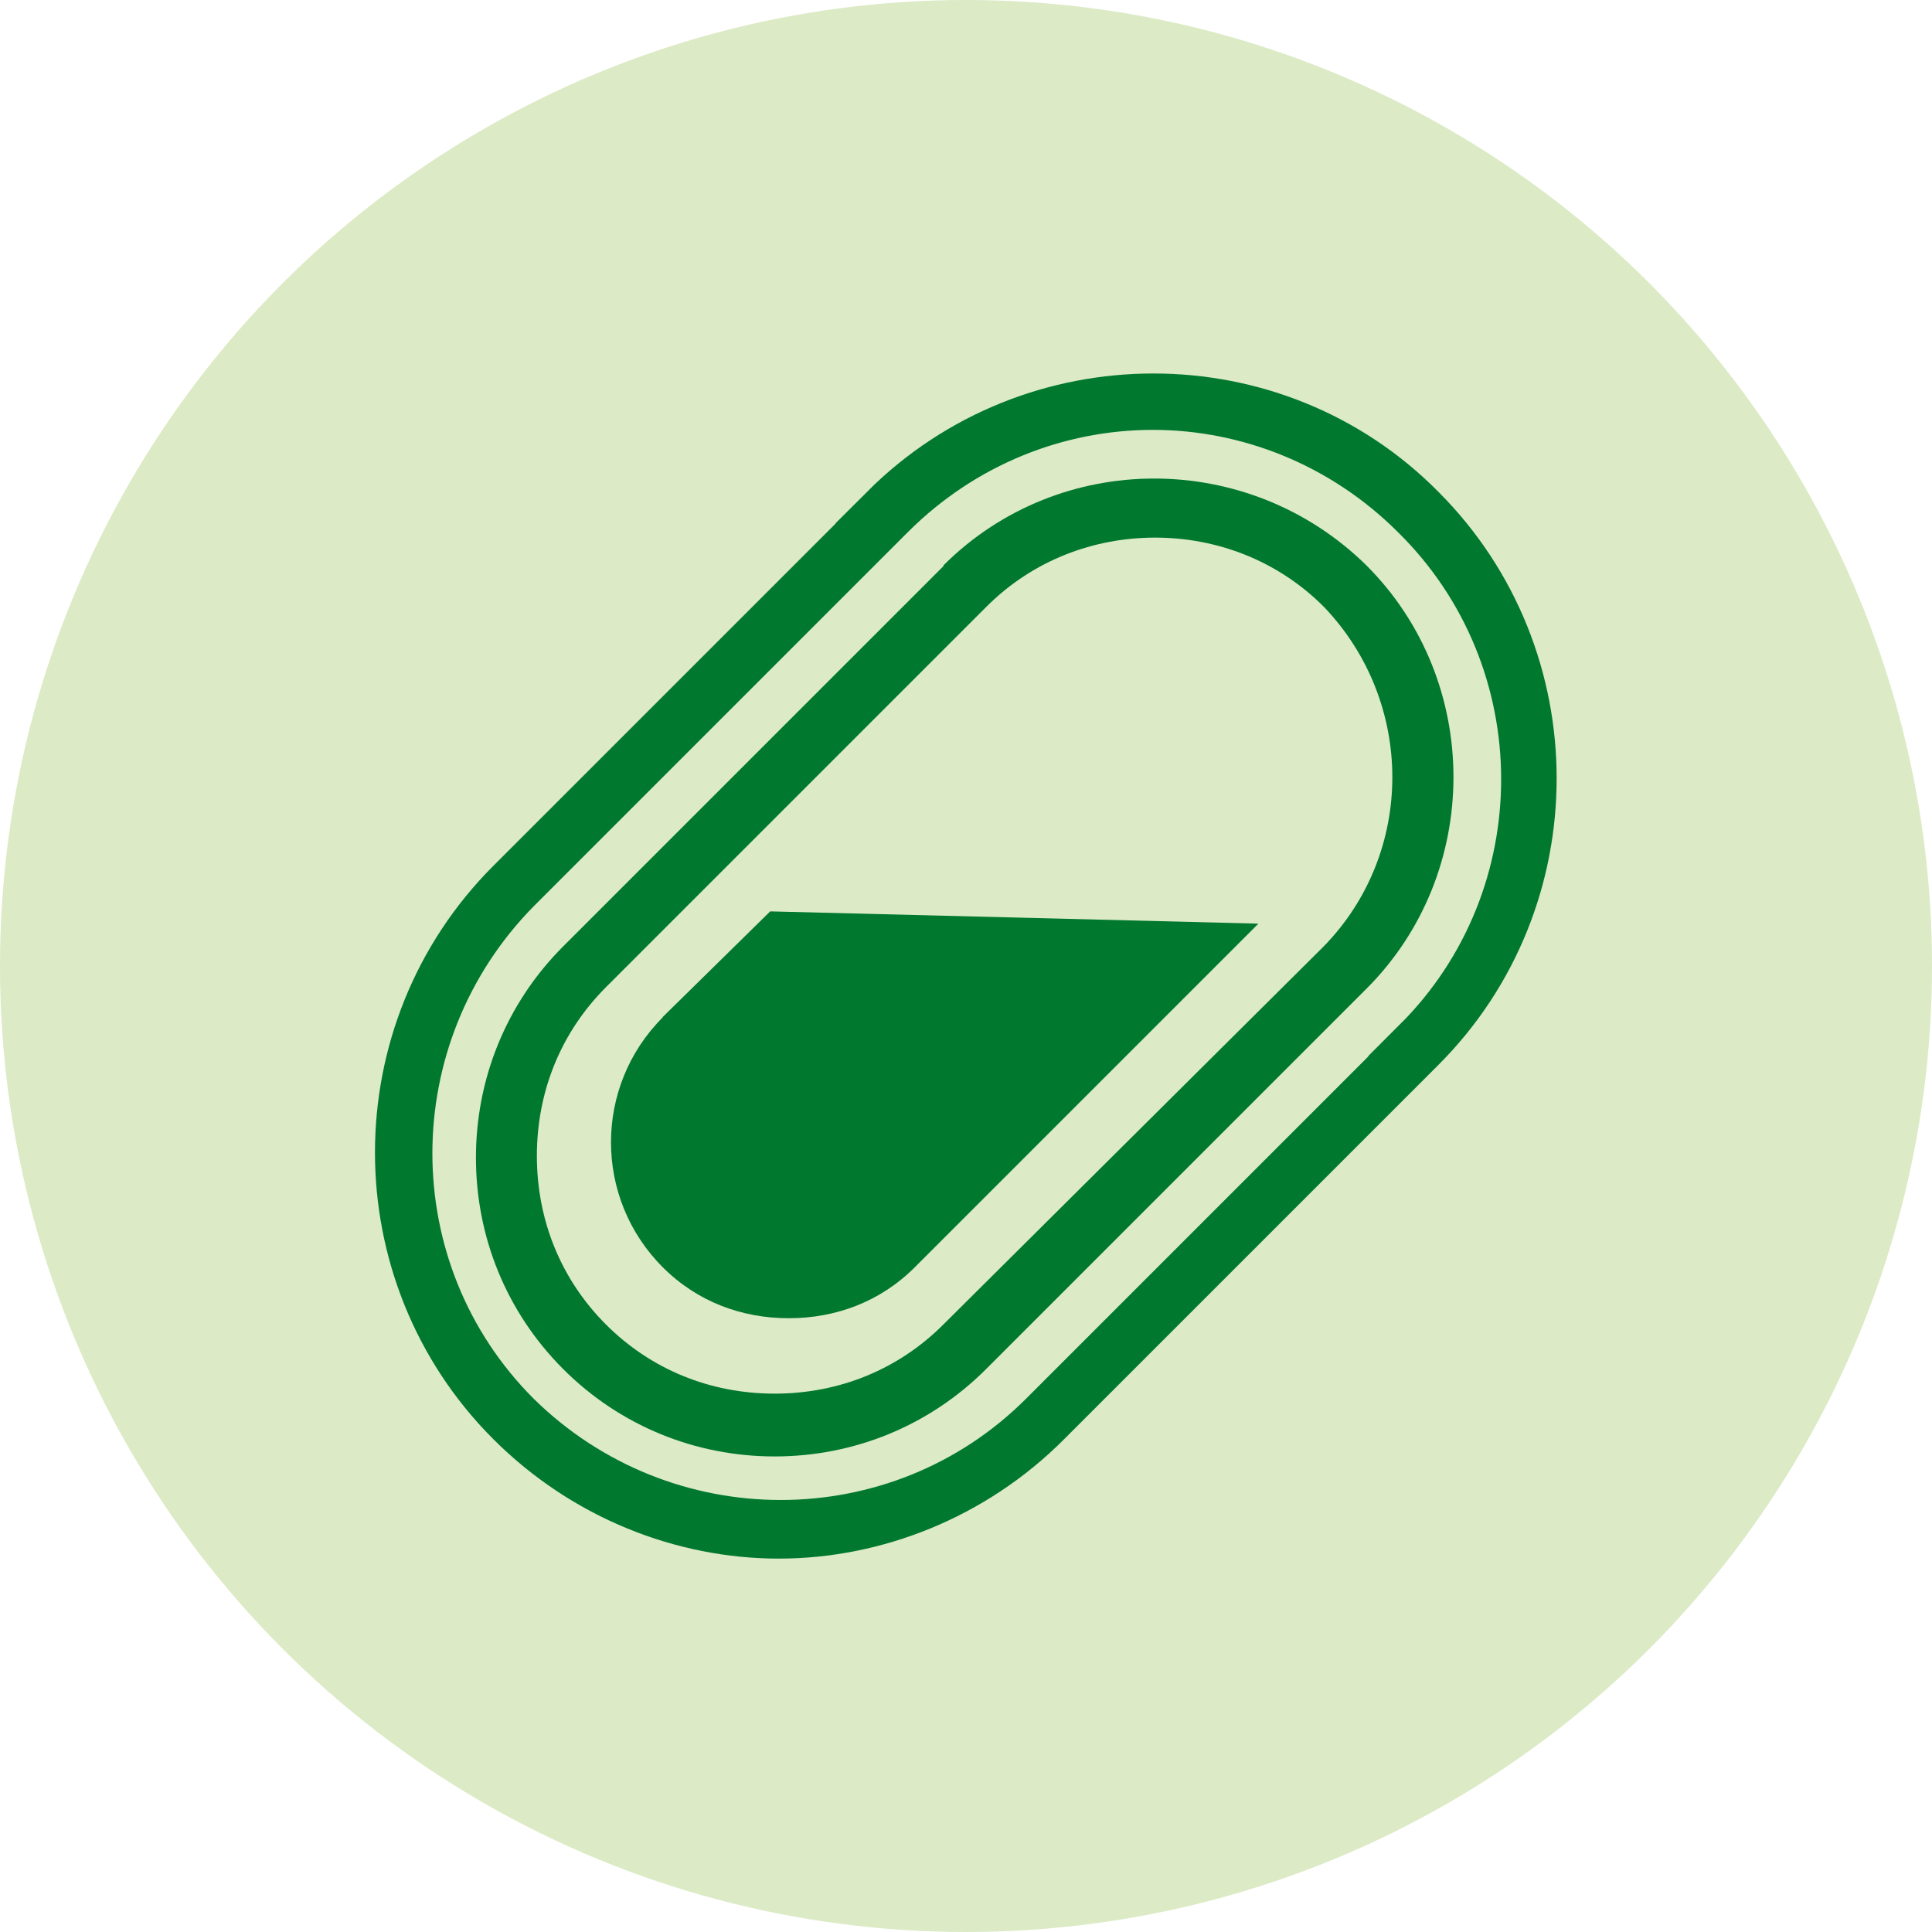
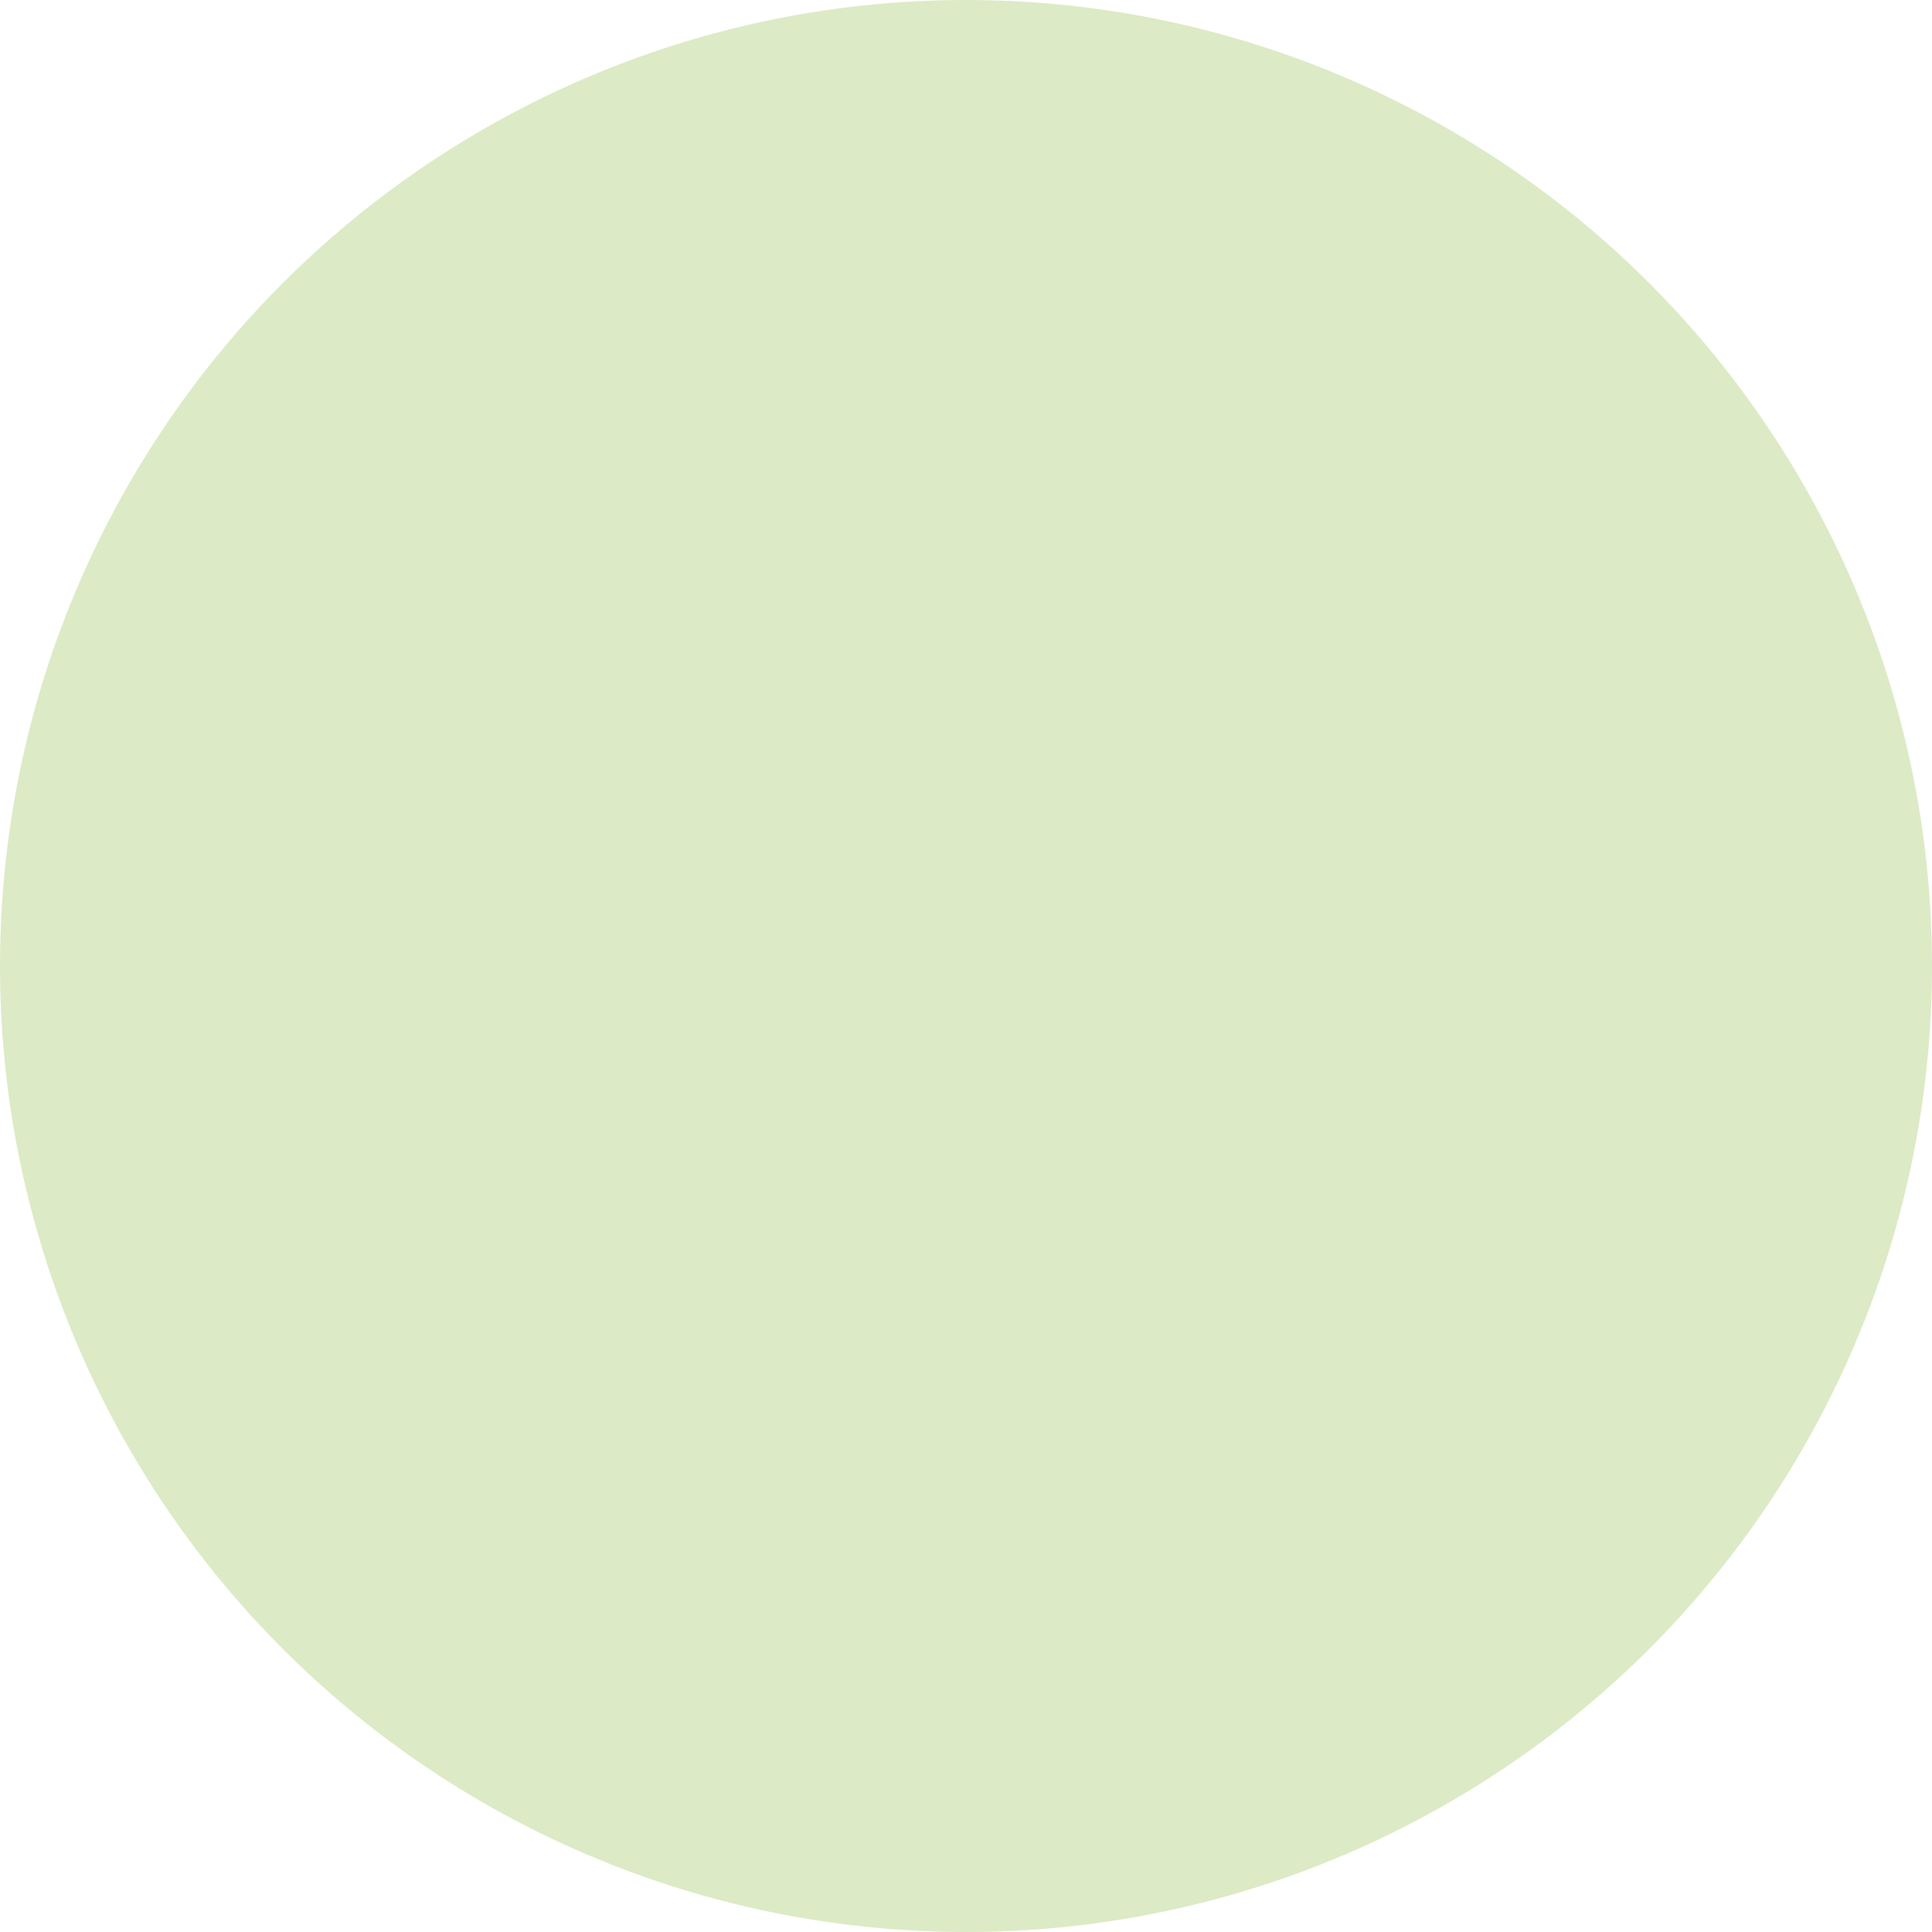
<svg xmlns="http://www.w3.org/2000/svg" id="Layer_1" data-name="Layer 1" viewBox="0 0 52 52">
  <defs>
    <style>
      .cls-1, .cls-2 {
        fill: #00782e;
      }

      .cls-2 {
        stroke: #00782e;
        stroke-miterlimit: 10;
      }

      .cls-3 {
        fill: #dceac5;
      }
    </style>
  </defs>
  <circle class="cls-3" cx="26" cy="26" r="26" />
  <g>
-     <path class="cls-1" d="M25.4,15.23l-10.24,10.24c-1.53,1.53-2.35,3.56-2.35,5.69s.82,4.16,2.35,5.69,3.56,2.35,5.69,2.35,4.16-.82,5.69-2.35l10.24-10.24c3.12-3.12,3.12-8.27,0-11.39-3.17-3.12-8.27-3.12-11.39,0ZM35.63,25.47l-10.24,10.18c-1.2,1.2-2.79,1.86-4.54,1.86s-3.34-.66-4.54-1.86-1.86-2.79-1.86-4.54.66-3.34,1.86-4.54l10.24-10.24c1.26-1.26,2.9-1.86,4.54-1.86s3.28.6,4.54,1.86c2.46,2.57,2.46,6.62,0,9.14Z" />
-     <path class="cls-1" d="M17.84,27.38c-1.86,1.86-1.86,4.87,0,6.73.93.93,2.13,1.37,3.39,1.37s2.46-.44,3.39-1.37l9.25-9.25-13.14-.33-2.9,2.85Z" />
-     <path class="cls-2" d="M23.7,13.59l-10.07,10.07c-4.05,4.05-4.05,10.67,0,14.72,2.03,2.03,4.71,3.07,7.33,3.07s5.31-1.04,7.33-3.07l10.07-10.07c4.05-4.05,4.05-10.67,0-14.72-4-4.05-10.62-4.05-14.67,0ZM38.04,27.93l-10.07,10.07c-3.83,3.83-10.07,3.83-13.96,0-3.83-3.83-3.83-10.07,0-13.96l10.07-10.07c1.92-1.92,4.43-2.9,6.95-2.9s5.04.99,6.95,2.9c3.89,3.83,3.89,10.13.05,13.96Z" />
-   </g>
+     </g>
</svg>